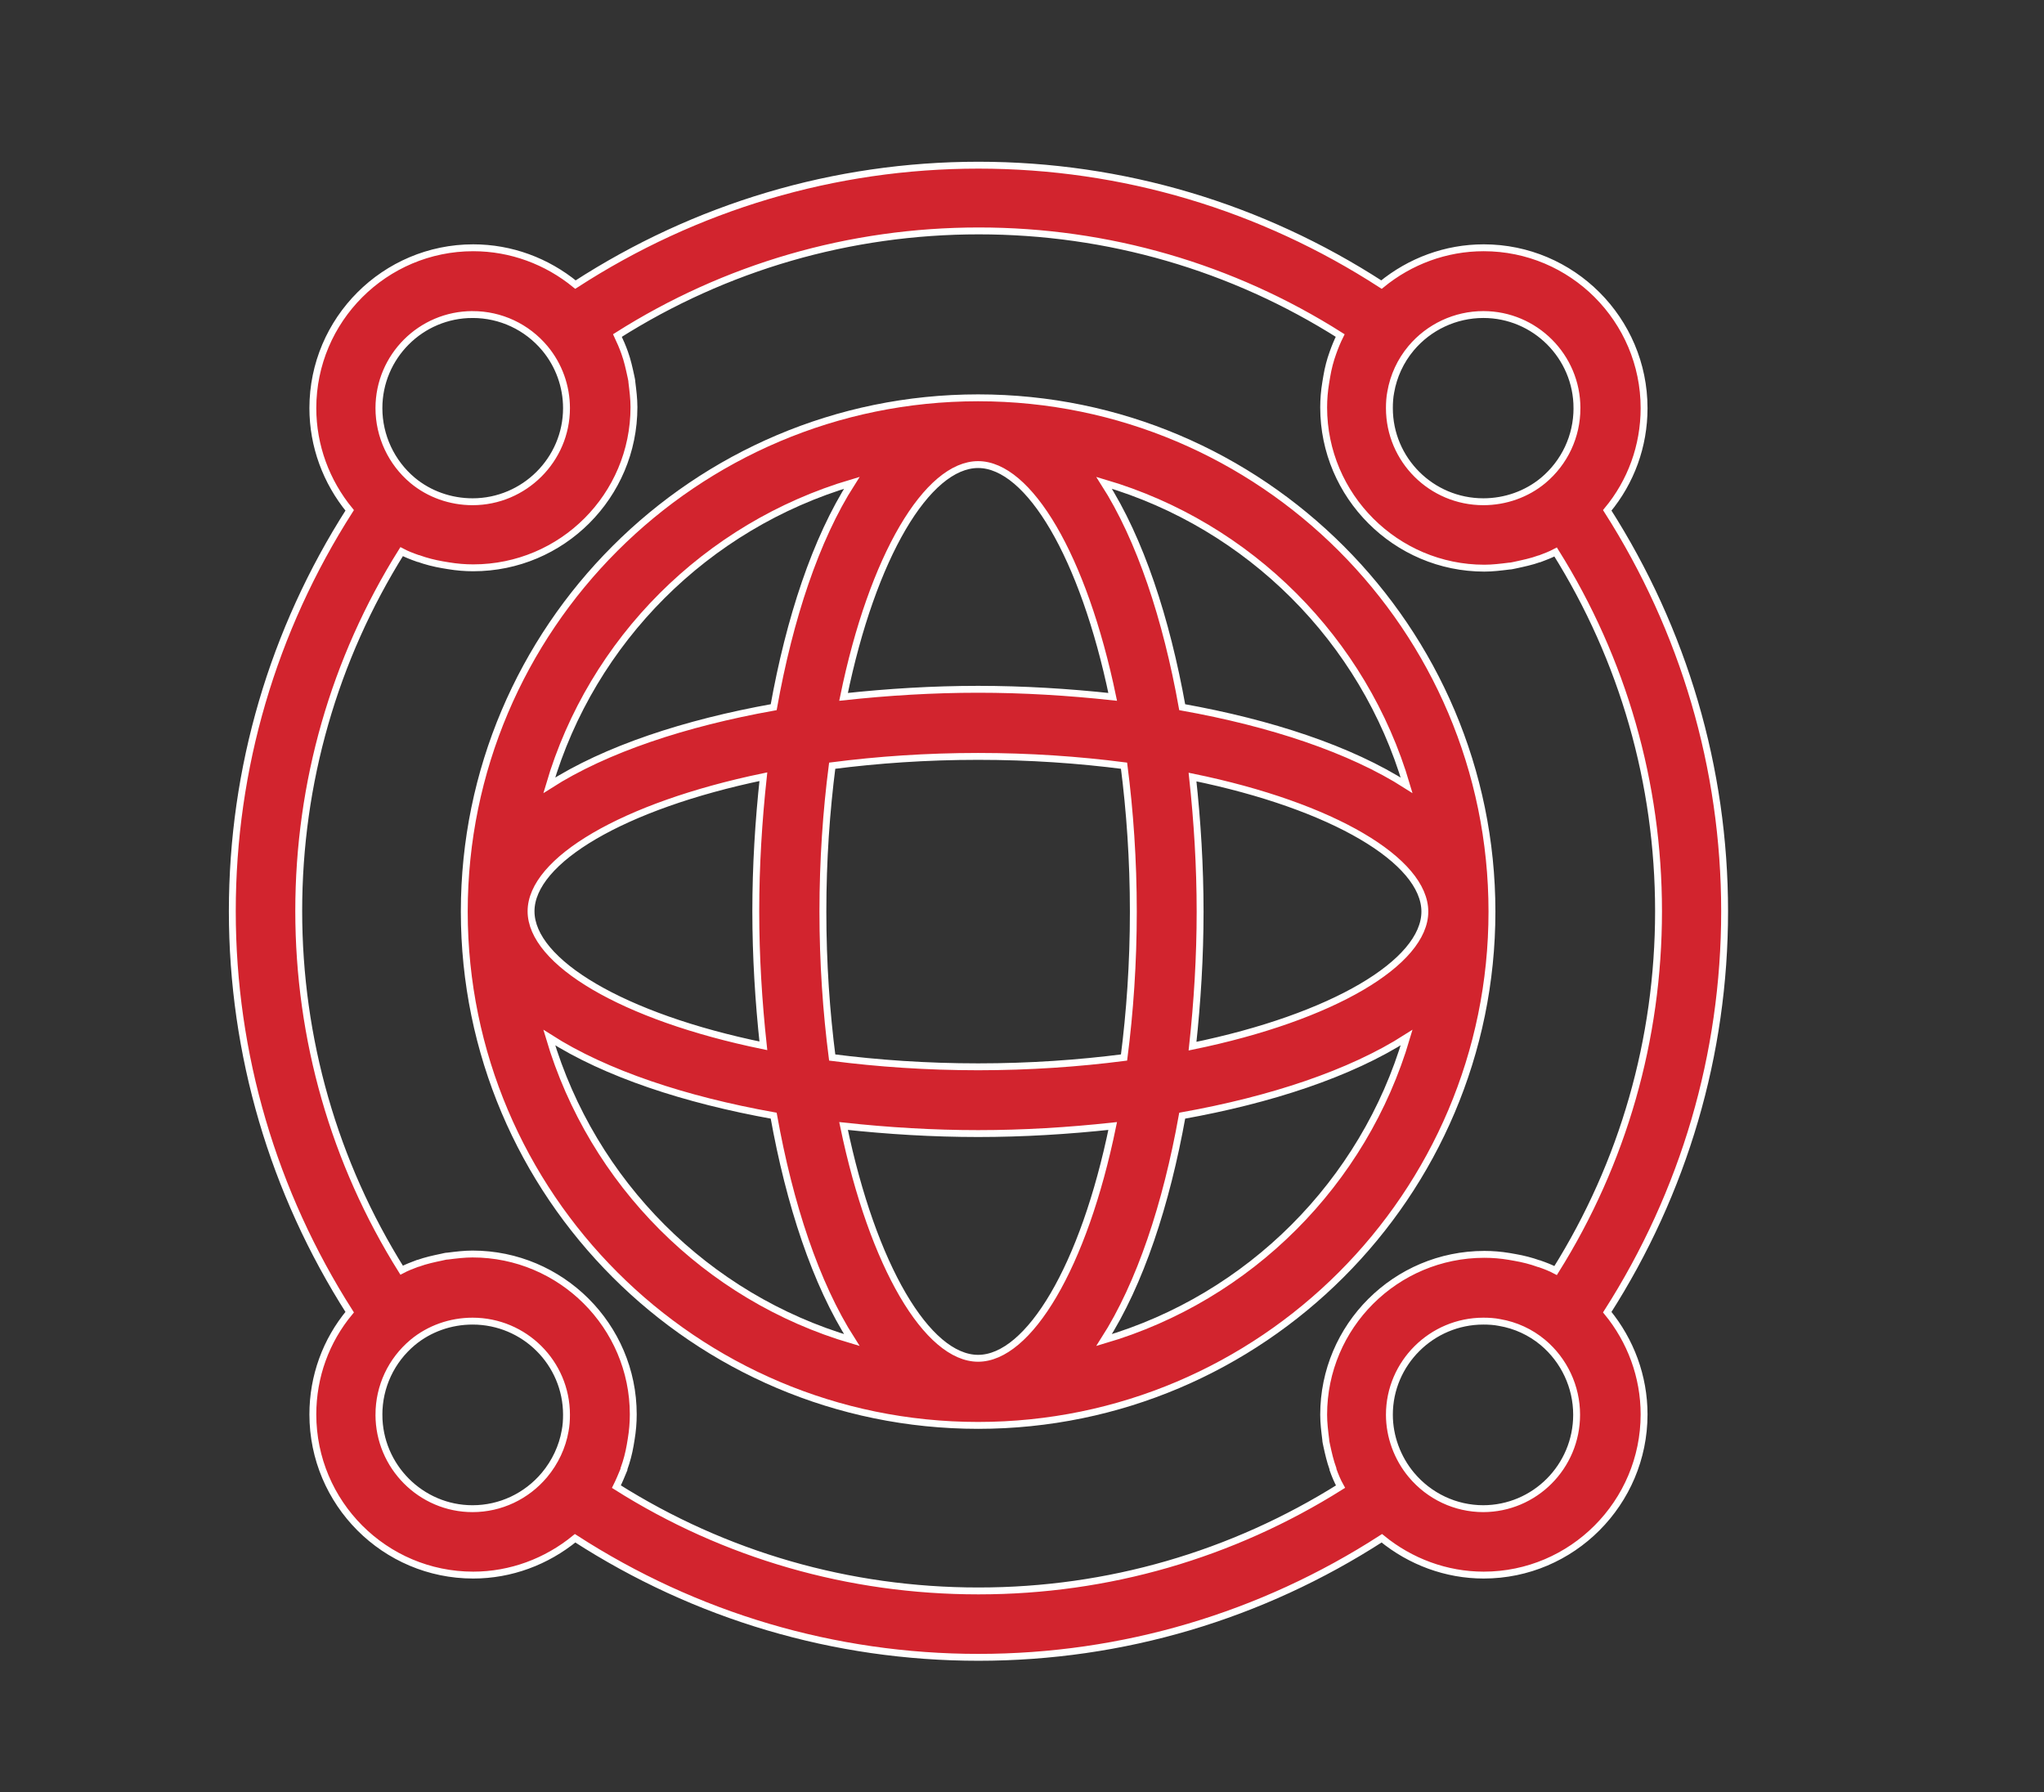
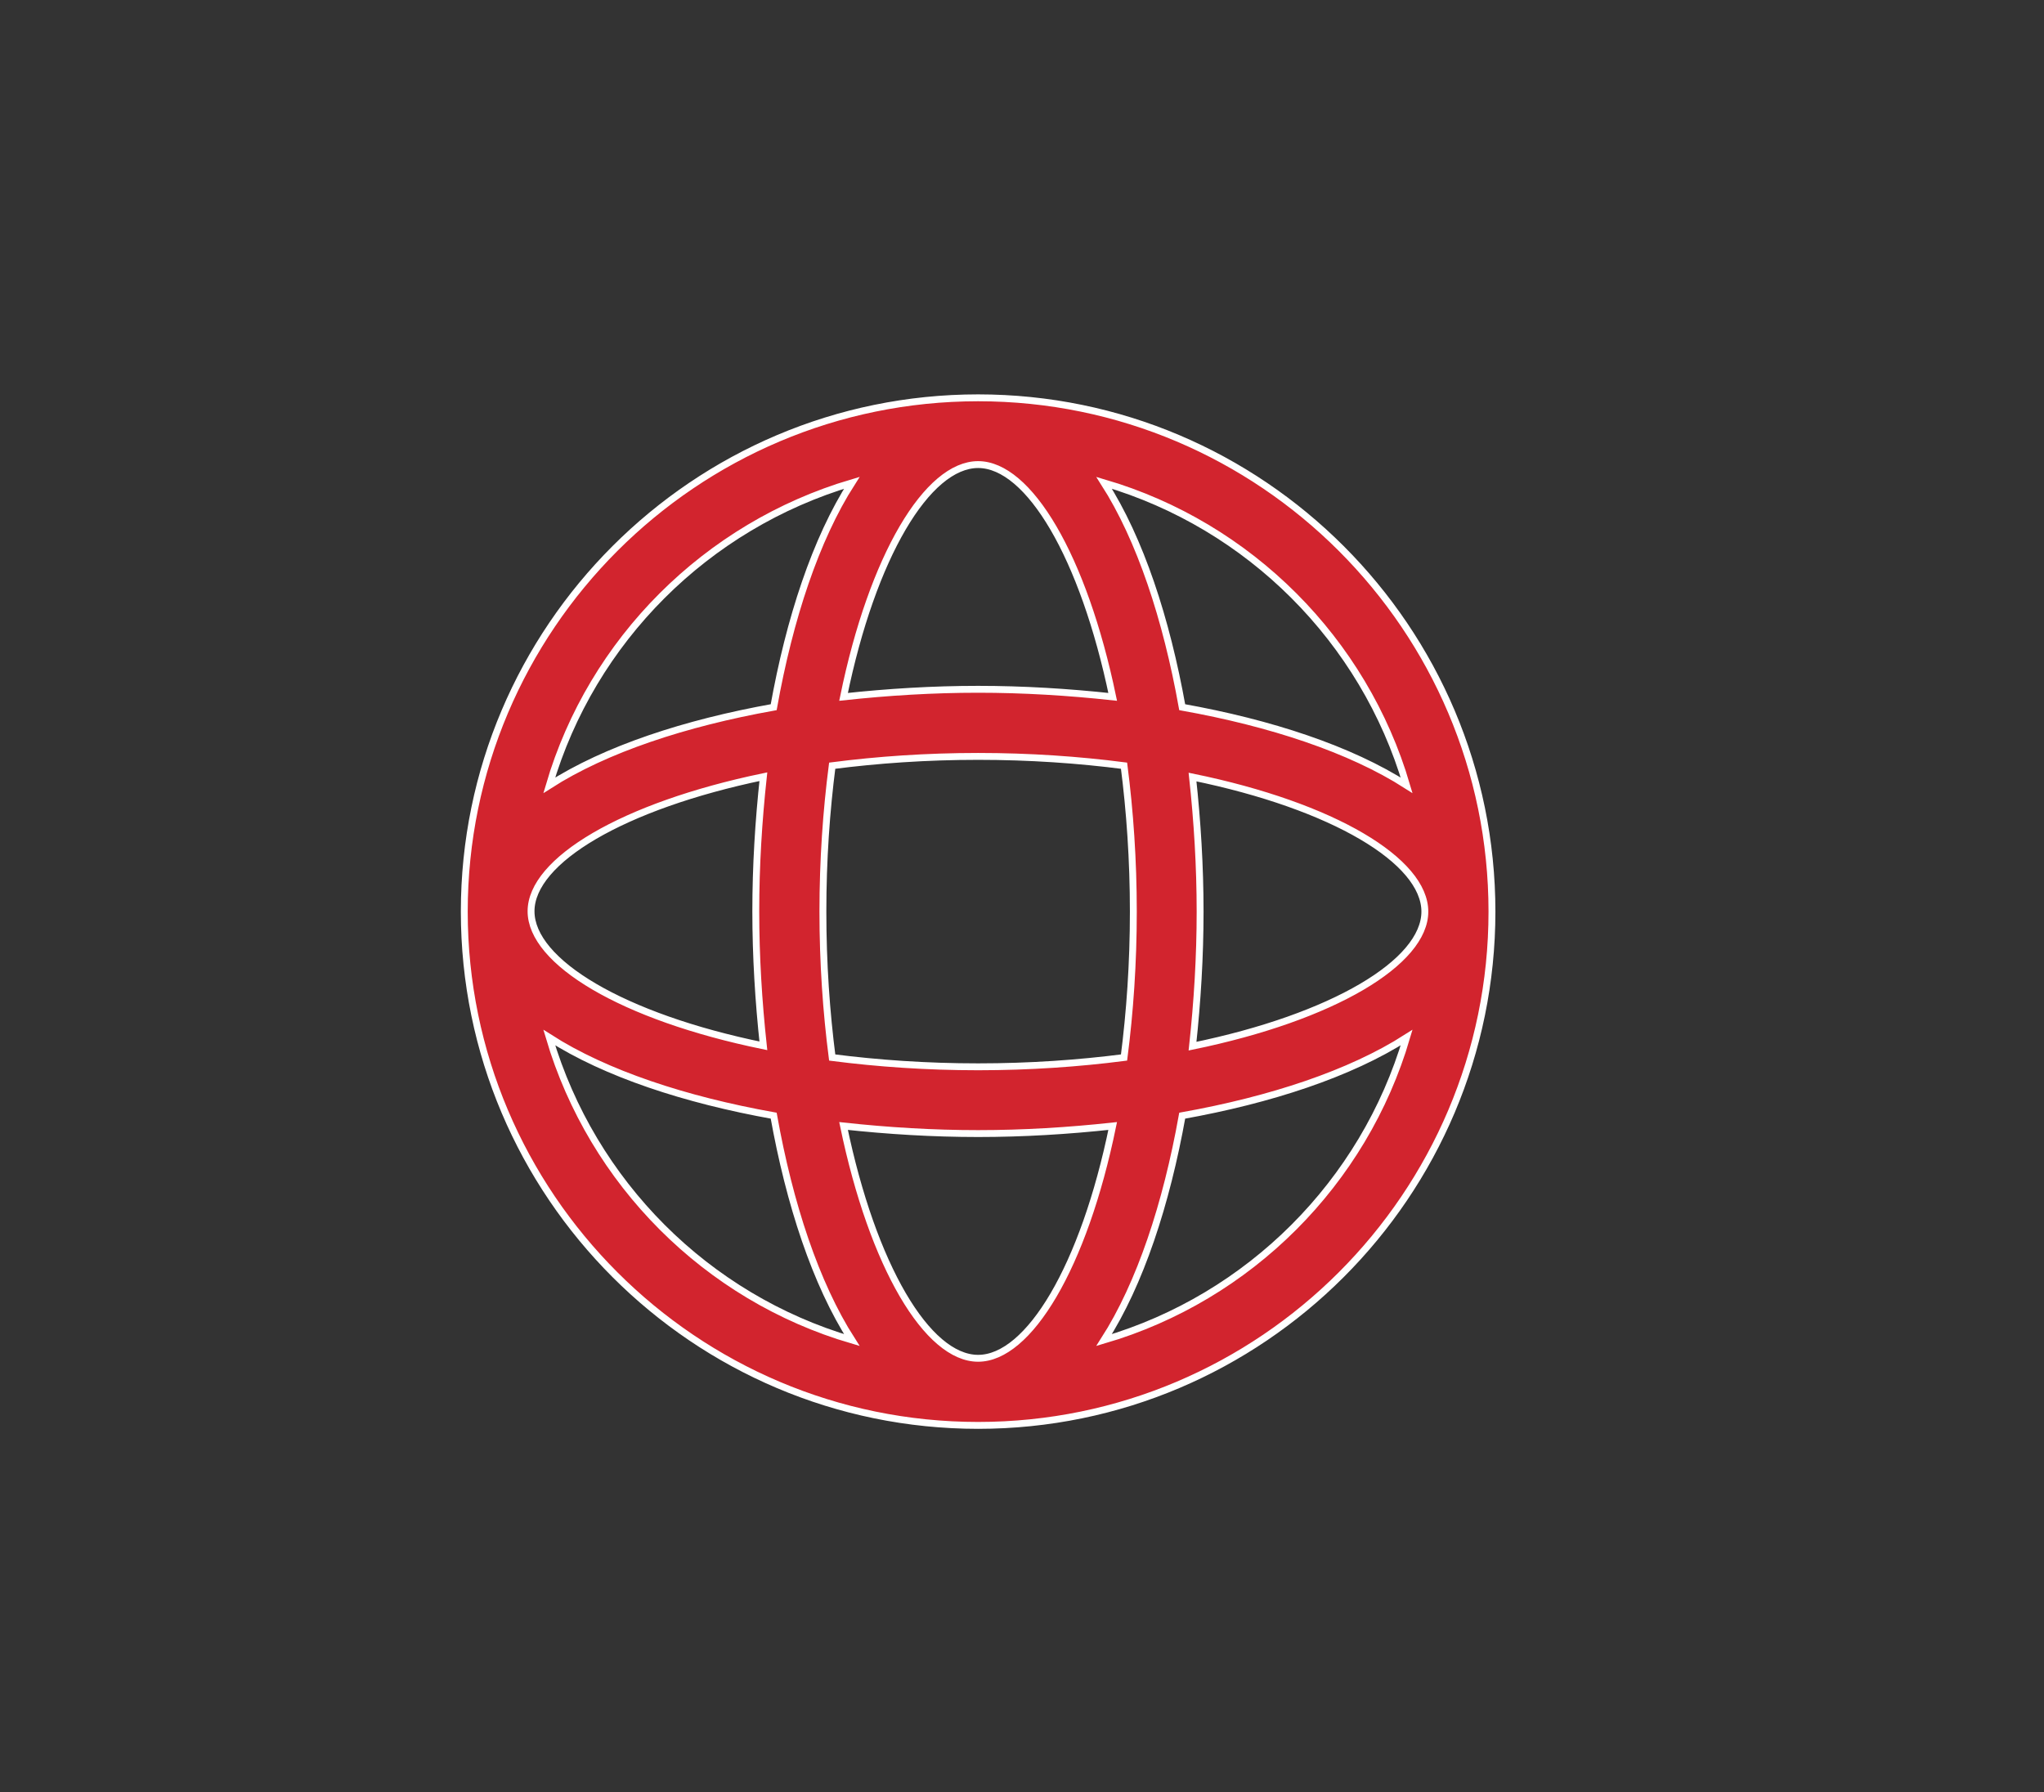
<svg xmlns="http://www.w3.org/2000/svg" id="Layer_1" data-name="Layer 1" version="1.1" viewBox="0 0 59.39 52.08">
  <rect x="0" y="0" width="59.39" height="52.08" fill="#333333" stroke="none" />
  <defs>
    <style>
      .cls-1 {
        fill: #d2242e;
        stroke: #fff;
        stroke-miterlimit: 10;
        stroke-width: .2px;
      }
    </style>
  </defs>
-   <path class="cls-1" d="M50.11,26.48c0-4.16-1.19-8.17-3.41-11.65.69-.83,1.07-1.87,1.07-2.97,0-2.57-2.09-4.66-4.66-4.66-1.1,0-2.14.39-2.97,1.07-3.49-2.26-7.52-3.47-11.71-3.47s-8.22,1.21-11.71,3.47c-.83-.68-1.87-1.07-2.97-1.07-2.57,0-4.66,2.09-4.66,4.66,0,1.1.39,2.14,1.07,2.97-2.23,3.49-3.41,7.49-3.41,11.65s1.19,8.17,3.41,11.65c-.69.83-1.07,1.87-1.07,2.97,0,2.58,2.09,4.67,4.66,4.67,1.09,0,2.13-.39,2.96-1.07,3.5,2.26,7.53,3.46,11.72,3.46s8.22-1.2,11.72-3.46c.83.68,1.87,1.07,2.96,1.07,2.57,0,4.66-2.1,4.66-4.67,0-1.1-.39-2.14-1.07-2.97,2.23-3.49,3.41-7.49,3.41-11.65ZM45.82,11.86c0,.82-.36,1.58-.98,2.1-.48.4-1.1.62-1.74.62-1.51,0-2.73-1.22-2.73-2.72,0-.16.01-.32.04-.47.08-.46.28-.9.59-1.27.52-.62,1.29-.98,2.1-.98,1.5,0,2.72,1.22,2.72,2.72ZM13.73,9.14c.82,0,1.58.36,2.1.98.41.49.63,1.11.63,1.74,0,1.5-1.23,2.72-2.73,2.72-.64,0-1.26-.22-1.74-.62-.62-.52-.98-1.29-.98-2.1,0-1.5,1.22-2.72,2.72-2.72ZM11.01,41.11c0-.82.36-1.58.98-2.1.48-.4,1.1-.62,1.74-.62,1.51,0,2.73,1.22,2.73,2.72,0,.16-.01.32-.04.47-.08.46-.29.91-.6,1.28-.52.62-1.28.98-2.09.98-1.5,0-2.72-1.23-2.72-2.73ZM28.42,46.23c-3.75,0-7.36-1.04-10.51-3.03.08-.16.15-.33.22-.5,0,0,0-.01,0-.02.08-.22.14-.45.18-.68.01-.06.02-.12.03-.18.04-.24.06-.48.06-.72,0-2.57-2.1-4.66-4.67-4.66-.24,0-.48.03-.72.06-.06,0-.12.02-.17.03-.24.05-.47.1-.69.18,0,0,0,0-.01,0-.16.06-.32.12-.47.2-1.96-3.13-2.99-6.72-2.99-10.44s1.03-7.31,2.99-10.44c.15.08.31.14.48.2,0,0,0,0,.01,0,.22.08.46.14.69.18.06.01.12.02.18.03.24.04.48.06.72.06,2.58,0,4.67-2.09,4.67-4.67,0-.24-.03-.48-.06-.72,0-.06-.02-.12-.03-.18-.05-.23-.1-.46-.18-.68,0,0,0,0,0,0-.06-.17-.13-.33-.21-.5,3.14-1.99,6.75-3.04,10.5-3.04s7.36,1.05,10.5,3.04c-.08.16-.15.33-.21.5,0,0,0,0,0,0-.08.22-.14.45-.18.69-.01.06-.02.12-.03.18-.04.24-.06.48-.06.72,0,2.57,2.1,4.67,4.67,4.67.24,0,.48-.03.72-.06.06,0,.12-.02.18-.03.23-.05.47-.1.69-.18,0,0,0,0,.01,0,.16-.06.32-.12.47-.2,1.96,3.13,2.99,6.72,2.99,10.44s-1.03,7.31-2.99,10.44c-.15-.08-.31-.14-.48-.2,0,0,0,0-.01,0-.22-.08-.46-.14-.69-.18-.06-.01-.12-.02-.17-.03-.24-.04-.48-.06-.72-.06-2.58,0-4.67,2.09-4.67,4.66,0,.24.03.48.06.72,0,.06.02.12.03.18.05.23.1.45.18.67,0,0,0,.01,0,.02.06.17.13.34.22.5-3.15,1.98-6.76,3.03-10.51,3.03ZM43.1,43.84c-.81,0-1.57-.36-2.09-.98-.41-.49-.64-1.12-.64-1.75,0-1.5,1.23-2.72,2.73-2.72.16,0,.32.01.47.04.47.08.9.28,1.26.58.62.52.98,1.29.98,2.1,0,1.51-1.22,2.73-2.72,2.73Z" />
  <path class="cls-1" d="M43.35,26.49c0-8.23-6.7-14.93-14.93-14.93s-14.93,6.7-14.93,14.93,6.7,14.93,14.93,14.93,14.93-6.7,14.93-14.93ZM28.42,39.47c-1.47,0-3.06-2.66-3.91-6.75,1.29.14,2.6.22,3.91.22s2.62-.08,3.91-.22c-.84,4.1-2.44,6.75-3.91,6.75ZM28.42,31c-1.5,0-2.92-.1-4.24-.27-.17-1.32-.27-2.74-.27-4.24s.1-2.92.27-4.24c1.32-.17,2.74-.27,4.24-.27s2.92.1,4.24.27c.17,1.32.27,2.74.27,4.24s-.1,2.92-.27,4.24c-1.32.17-2.74.27-4.24.27ZM22.18,30.39c-4.1-.84-6.75-2.44-6.75-3.91s2.66-3.06,6.75-3.91c-.14,1.29-.22,2.6-.22,3.91s.08,2.62.22,3.91ZM28.42,13.5c1.47,0,3.06,2.66,3.91,6.75-1.29-.14-2.6-.22-3.91-.22s-2.62.08-3.91.22c.84-4.1,2.44-6.75,3.91-6.75ZM34.65,22.58c4.1.84,6.75,2.44,6.75,3.91s-2.66,3.07-6.75,3.91c.14-1.29.22-2.6.22-3.91s-.08-2.62-.22-3.91ZM40.87,22.82c-1.64-1.05-3.95-1.81-6.52-2.27-.46-2.57-1.22-4.88-2.27-6.52,4.22,1.24,7.55,4.57,8.79,8.79ZM24.75,14.03c-1.05,1.64-1.81,3.95-2.27,6.52-2.57.46-4.88,1.22-6.52,2.27,1.24-4.22,4.57-7.54,8.79-8.79ZM15.96,30.15c1.64,1.05,3.95,1.81,6.52,2.27.46,2.57,1.22,4.88,2.27,6.52-4.22-1.24-7.54-4.57-8.79-8.79ZM32.08,38.94c1.05-1.64,1.81-3.95,2.27-6.52,2.57-.46,4.88-1.22,6.52-2.27-1.24,4.22-4.57,7.55-8.79,8.79Z" />
</svg>